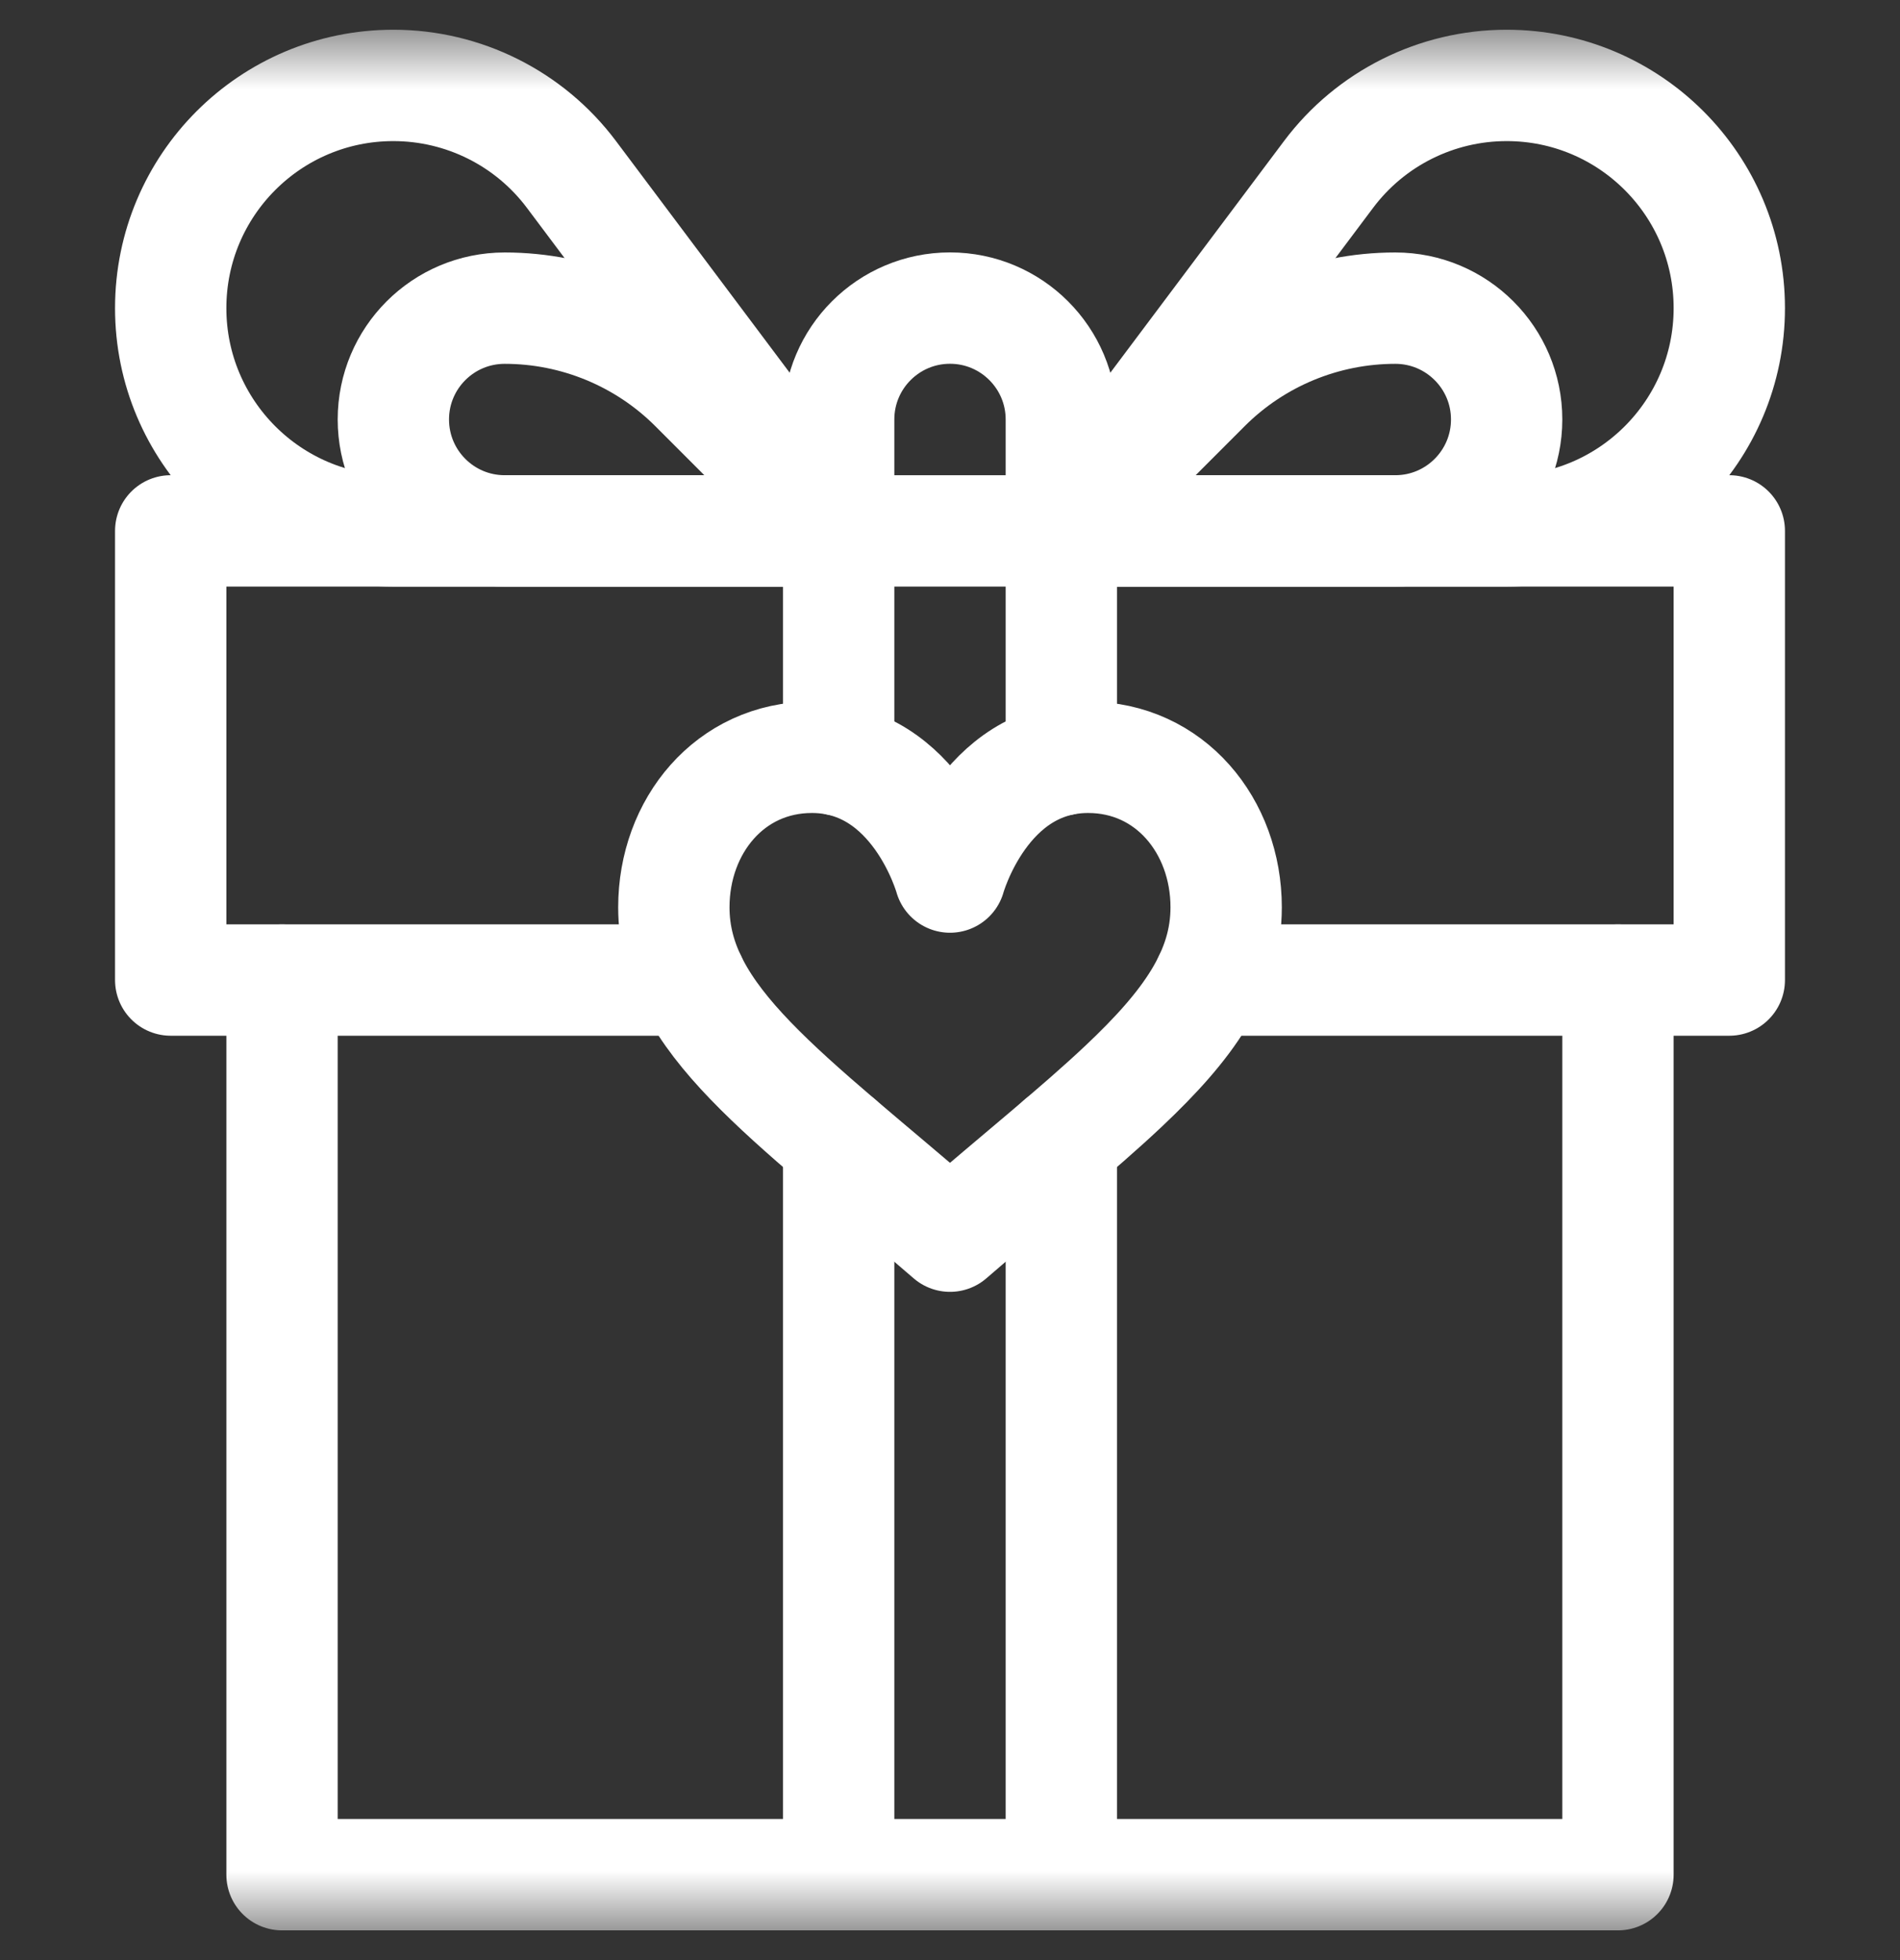
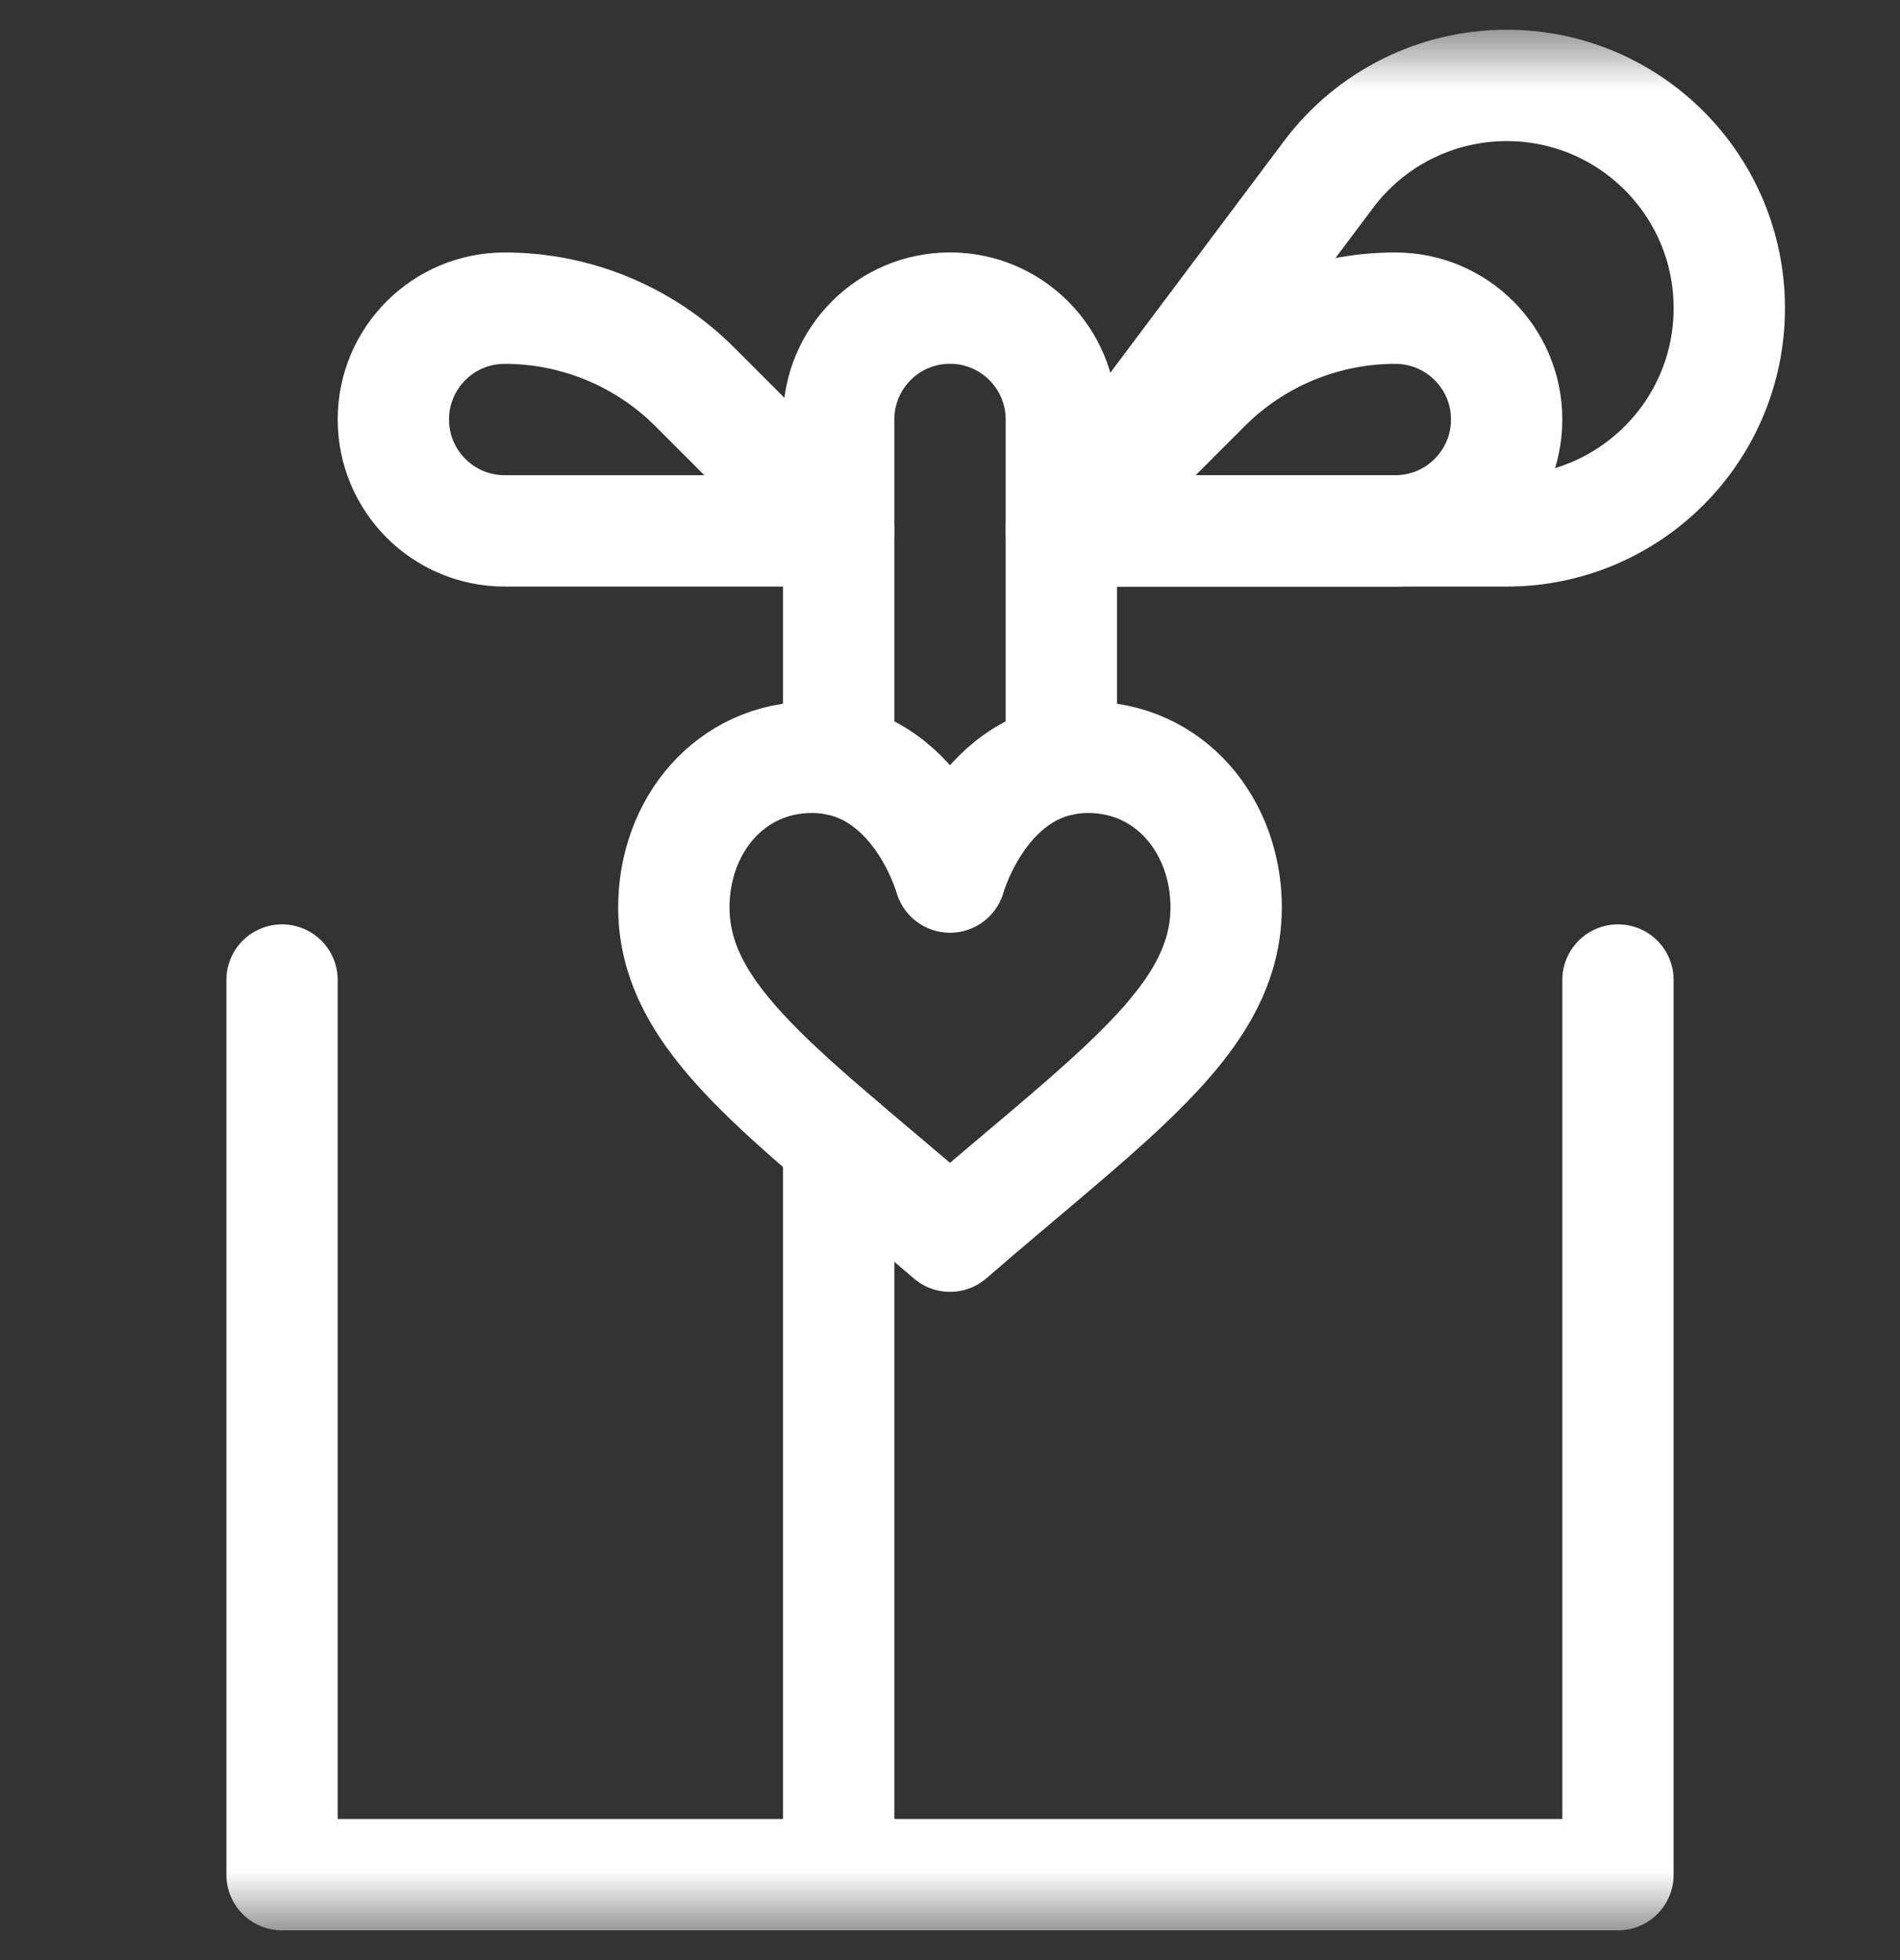
<svg xmlns="http://www.w3.org/2000/svg" width="32" height="33" viewBox="0 0 32 33" fill="none">
  <rect x="0" y="0" width="32" height="33" fill="#333333" stroke="none" />
  <mask id="mask0_555_5726" style="mask-type:luminance" maskUnits="userSpaceOnUse" x="0" y="0" width="32" height="33">
    <path d="M0 0.5H32V32.5H0V0.5Z" fill="white" />
  </mask>
  <g mask="url(#mask0_555_5726)">
    <path d="M13.674 12.75C15.442 12.75 16 14.766 16 14.766C16 14.766 16.558 12.75 18.326 12.75C19.703 12.75 20.651 13.906 20.651 15.275C20.651 16.377 20.01 17.262 18.93 18.281C18.155 19.013 17.153 19.813 16 20.812C13.241 18.422 11.349 17.168 11.349 15.275C11.349 13.906 12.297 12.75 13.674 12.75Z" stroke="white" stroke-width="1.875" stroke-miterlimit="10" stroke-linecap="round" stroke-linejoin="round" />
    <path d="M27.25 16.5V31.562H4.75V16.5" stroke="white" stroke-width="1.875" stroke-miterlimit="10" stroke-linecap="round" stroke-linejoin="round" />
    <path d="M14.125 31.562V19.218" stroke="white" stroke-width="1.875" stroke-miterlimit="10" stroke-linecap="round" stroke-linejoin="round" />
-     <path d="M11.636 16.5H2.875V8.938H29.125V16.5H20.364" stroke="white" stroke-width="1.875" stroke-miterlimit="10" stroke-linecap="round" stroke-linejoin="round" />
-     <path d="M17.875 19.218L17.875 31.562" stroke="white" stroke-width="1.875" stroke-miterlimit="10" stroke-linecap="round" stroke-linejoin="round" />
    <path d="M14.125 12.796V7.062C14.125 6.027 14.964 5.187 16 5.187C17.035 5.187 17.875 6.027 17.875 7.062V12.796" stroke="white" stroke-width="1.875" stroke-miterlimit="10" stroke-linecap="round" stroke-linejoin="round" />
    <path d="M22.375 2.938L17.875 8.938H25.375C27.446 8.938 29.125 7.259 29.125 5.188C29.125 3.116 27.446 1.438 25.375 1.438C24.195 1.438 23.083 1.993 22.375 2.938Z" stroke="white" stroke-width="1.875" stroke-miterlimit="10" stroke-linecap="round" stroke-linejoin="round" />
    <path d="M20.299 6.513L17.875 8.938H23.5C24.535 8.938 25.375 8.098 25.375 7.062C25.375 6.027 24.535 5.188 23.5 5.188C22.299 5.188 21.148 5.664 20.299 6.513Z" stroke="white" stroke-width="1.875" stroke-miterlimit="10" stroke-linecap="round" stroke-linejoin="round" />
-     <path d="M9.625 2.938L14.125 8.938H6.625C4.554 8.938 2.875 7.259 2.875 5.188C2.875 3.116 4.554 1.438 6.625 1.438C7.805 1.438 8.917 1.993 9.625 2.938Z" stroke="white" stroke-width="1.875" stroke-miterlimit="10" stroke-linecap="round" stroke-linejoin="round" />
    <path d="M11.701 6.513L14.125 8.938H8.5C7.464 8.938 6.625 8.098 6.625 7.062C6.625 6.027 7.464 5.188 8.5 5.188C9.7 5.188 10.852 5.664 11.701 6.513Z" stroke="white" stroke-width="1.875" stroke-miterlimit="10" stroke-linecap="round" stroke-linejoin="round" />
  </g>
</svg>